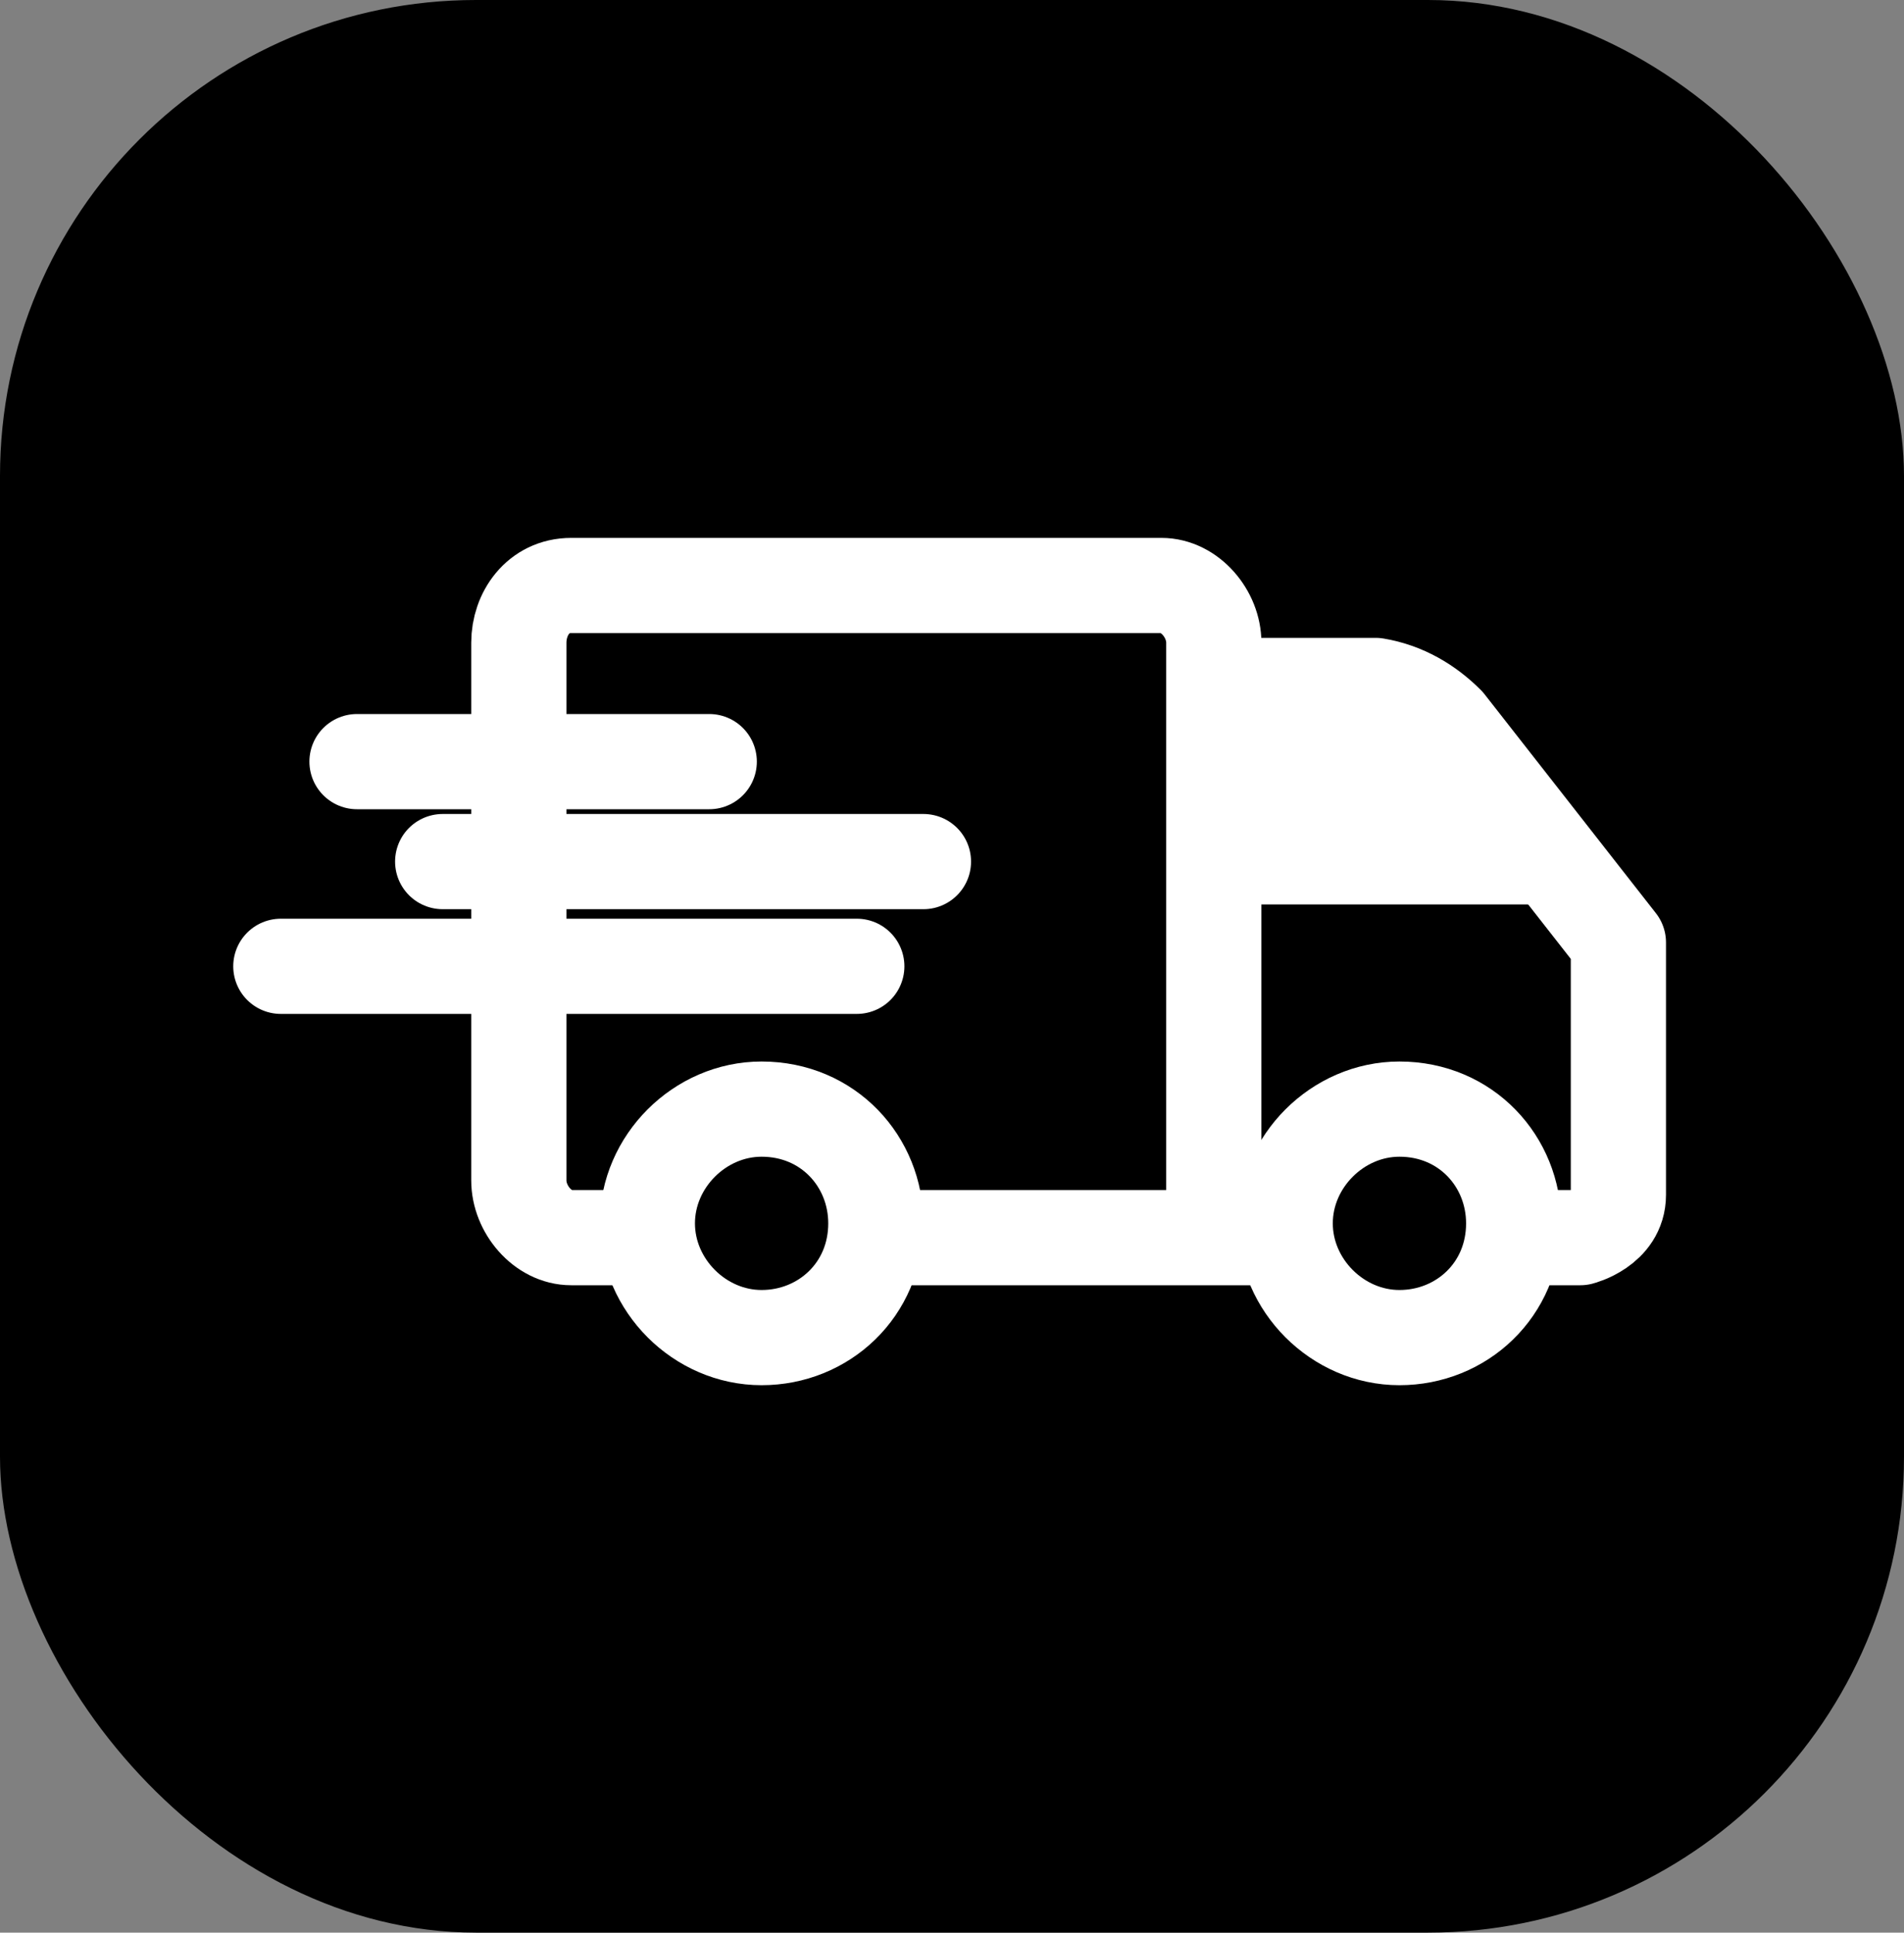
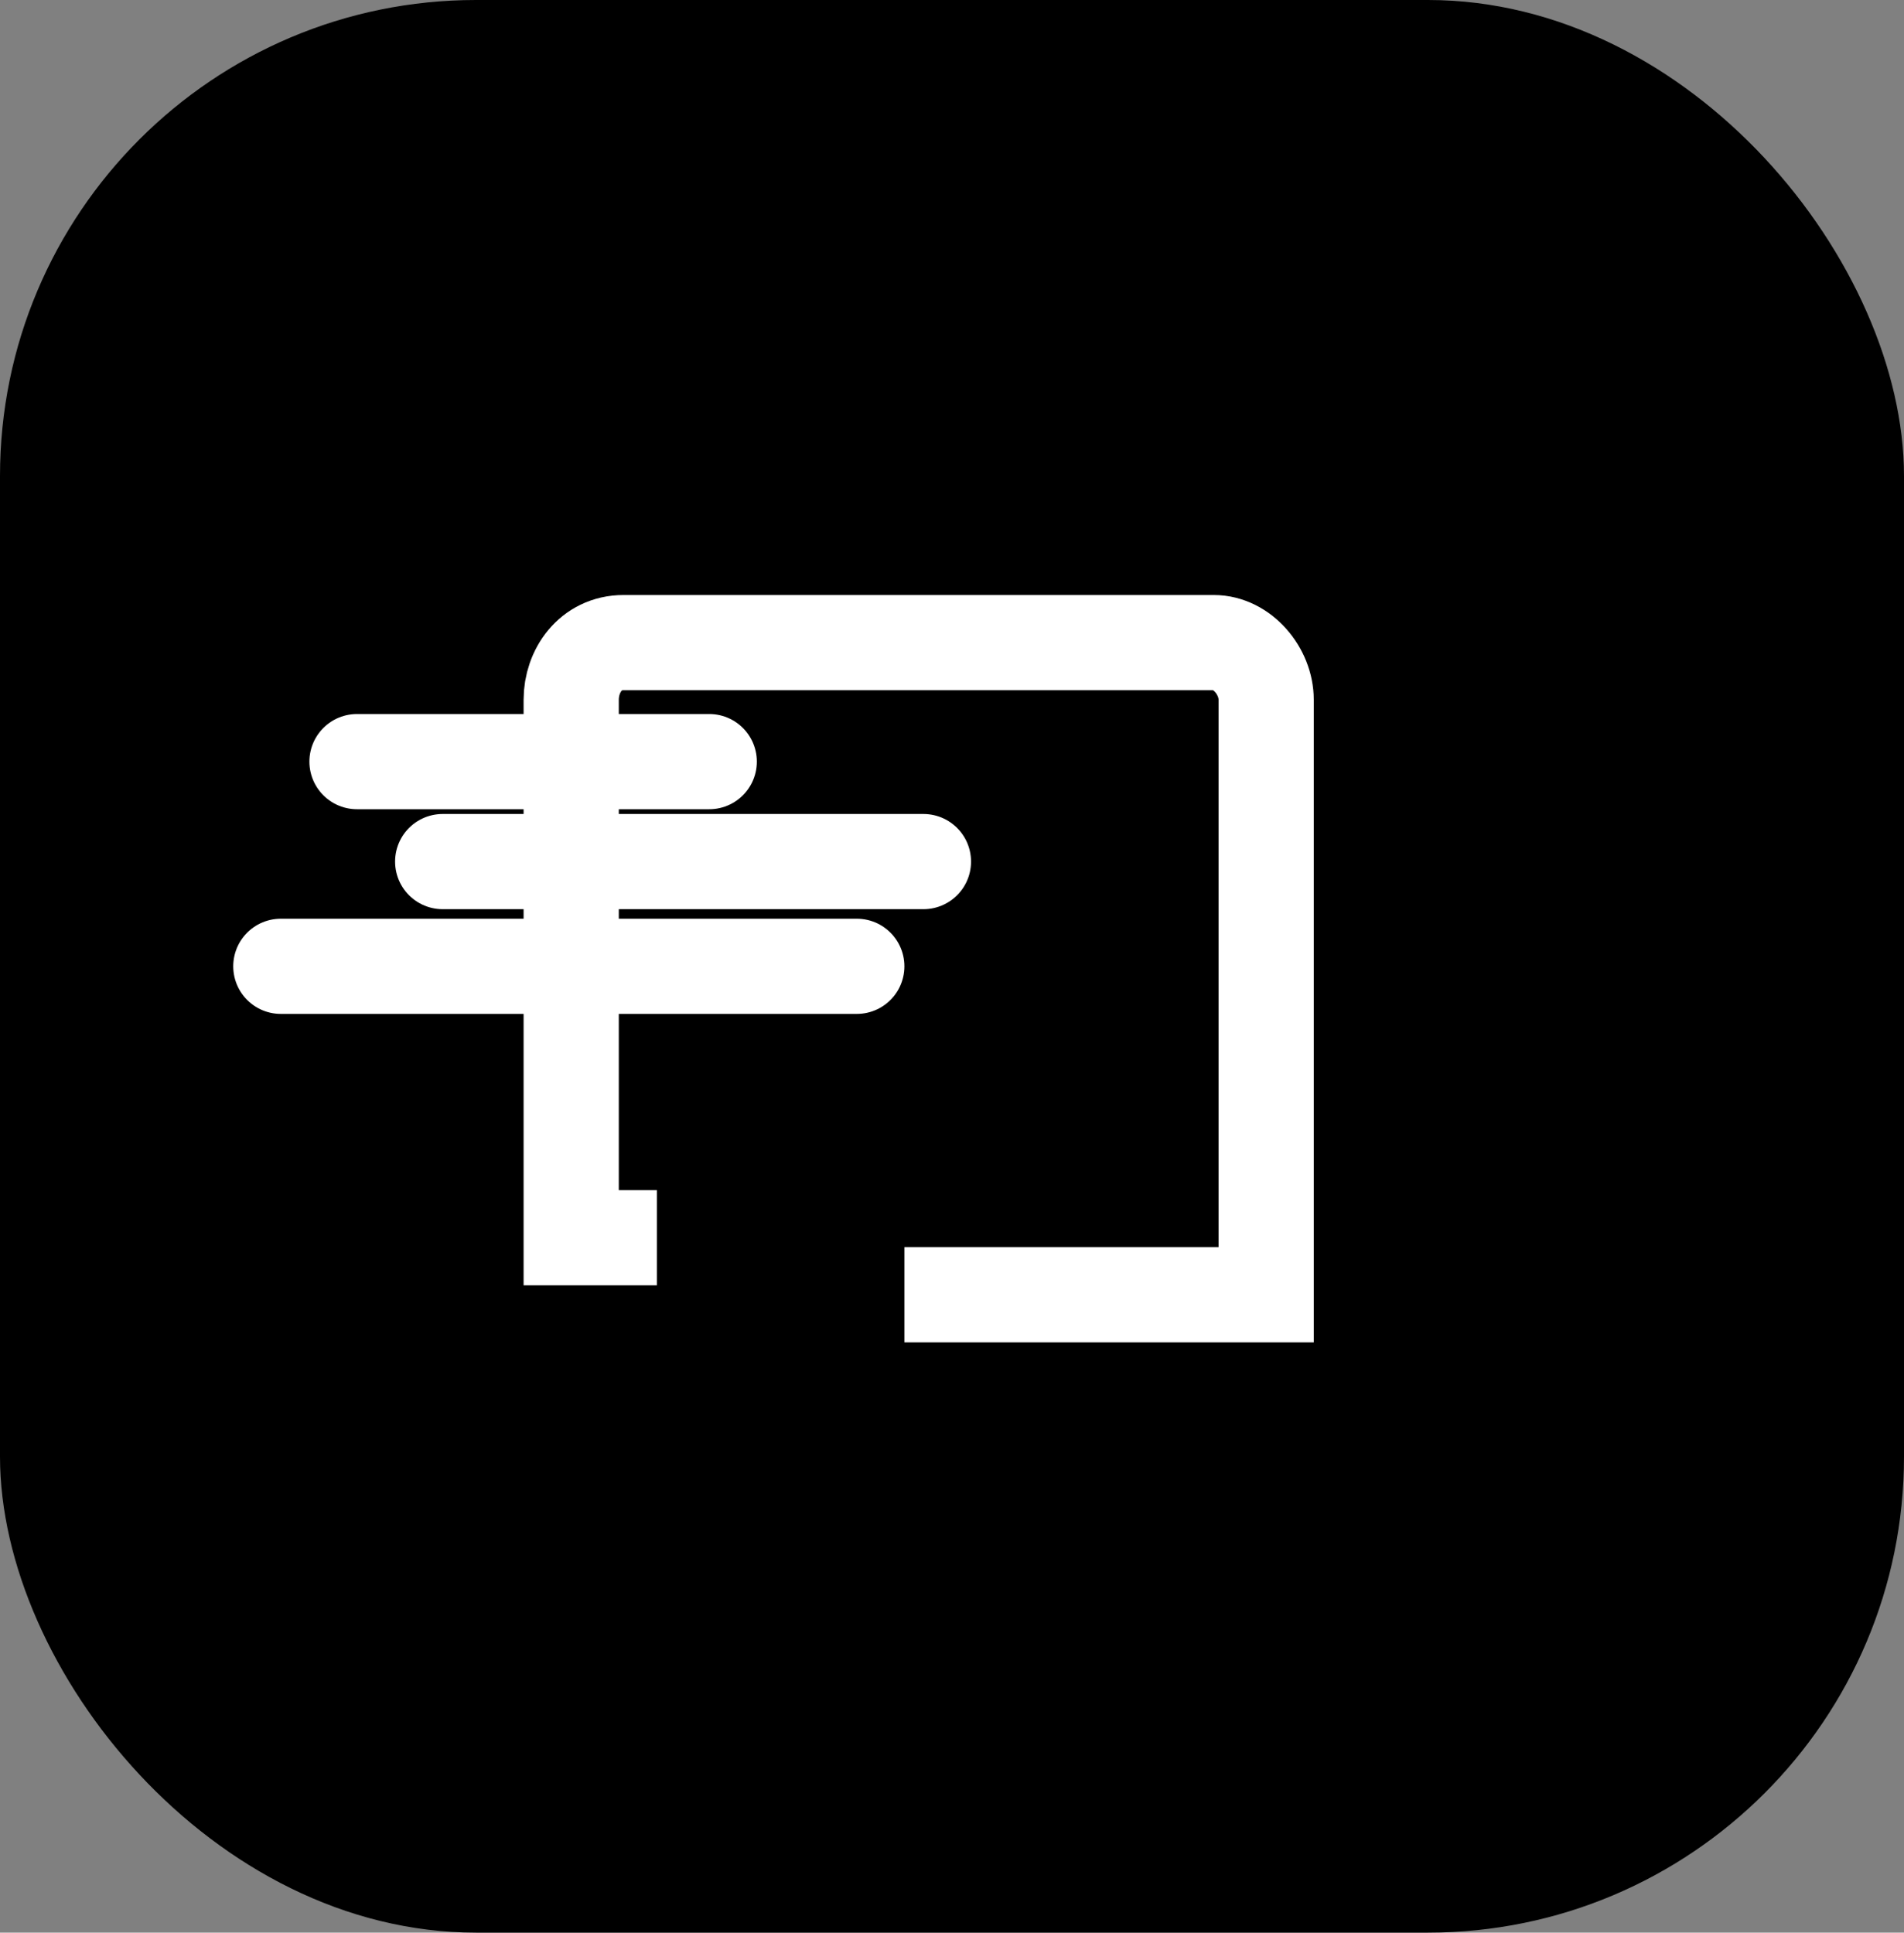
<svg xmlns="http://www.w3.org/2000/svg" id="Layer_1" version="1.1" viewBox="0 0 40 40.6">
  <rect x="0" y="0" width="40" height="40.6" fill="#808080" stroke="none" />
  <defs>
    <style>
      .st0 {
        stroke-linecap: round;
        stroke-linejoin: round;
      }

      .st0, .st1 {
        fill: none;
        stroke: #fff;
        stroke-width: 2px;
      }

      .st2 {
        fill: #fff;
      }

      .st1 {
        stroke-miterlimit: 10;
      }
    </style>
  </defs>
  <rect id="Frame_1" width="40" height="40.6" rx="10" ry="10" />
  <g id="fast_icon">
-     <path id="Path_3823" class="st1" d="M13.8,26h-1.8c-.6,0-1.1-.6-1.1-1.2v-11.3c0-.6.4-1.2,1.1-1.2h12.4c.6,0,1.1.6,1.1,1.2v12.5h-7.6" />
+     <path id="Path_3823" class="st1" d="M13.8,26h-1.8v-11.3c0-.6.4-1.2,1.1-1.2h12.4c.6,0,1.1.6,1.1,1.2v12.5h-7.6" />
    <line id="Line_29" class="st0" x1="7.5" y1="16" x2="14.9" y2="16" />
    <line id="Line_30" class="st0" x1="9.3" y1="18.1" x2="19.4" y2="18.1" />
    <line id="Line_31" class="st0" x1="5.9" y1="20.3" x2="18" y2="20.3" />
-     <path id="Path_3824" class="st0" d="M18.4,25.7c0,1.4-1.1,2.4-2.4,2.4s-2.4-1.1-2.4-2.4,1.1-2.4,2.4-2.4h0c1.4,0,2.4,1.1,2.4,2.4Z" />
-     <path id="Path_3825" class="st0" d="M31.8,25.7c0,1.4-1.1,2.4-2.4,2.4s-2.4-1.1-2.4-2.4,1.1-2.4,2.4-2.4h0c1.4,0,2.4,1.1,2.4,2.4Z" />
-     <path id="Path_3826" class="st0" d="M31.9,26h1.3s.8-.2.8-.9v-5.3l-3.6-4.6c-.4-.4-.9-.7-1.5-.8h-3.3" />
-     <path id="Path_3827" class="st2" d="M32.3,19h-6.4v-4.5h3.1l3.2,4.5Z" />
  </g>
</svg>